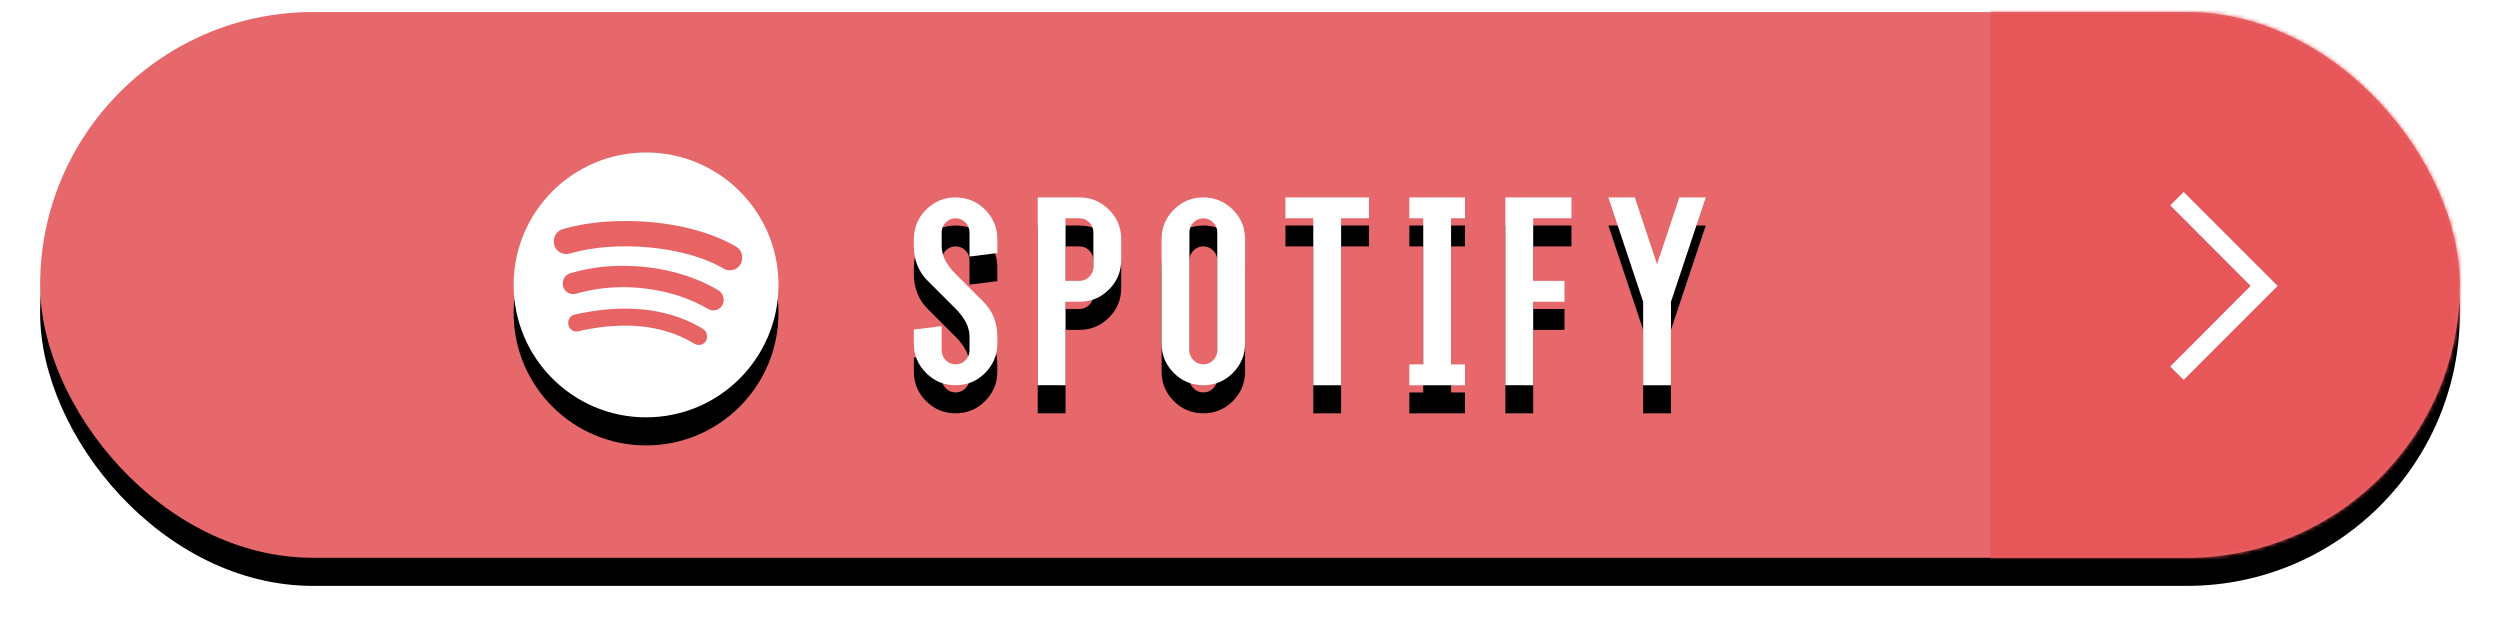
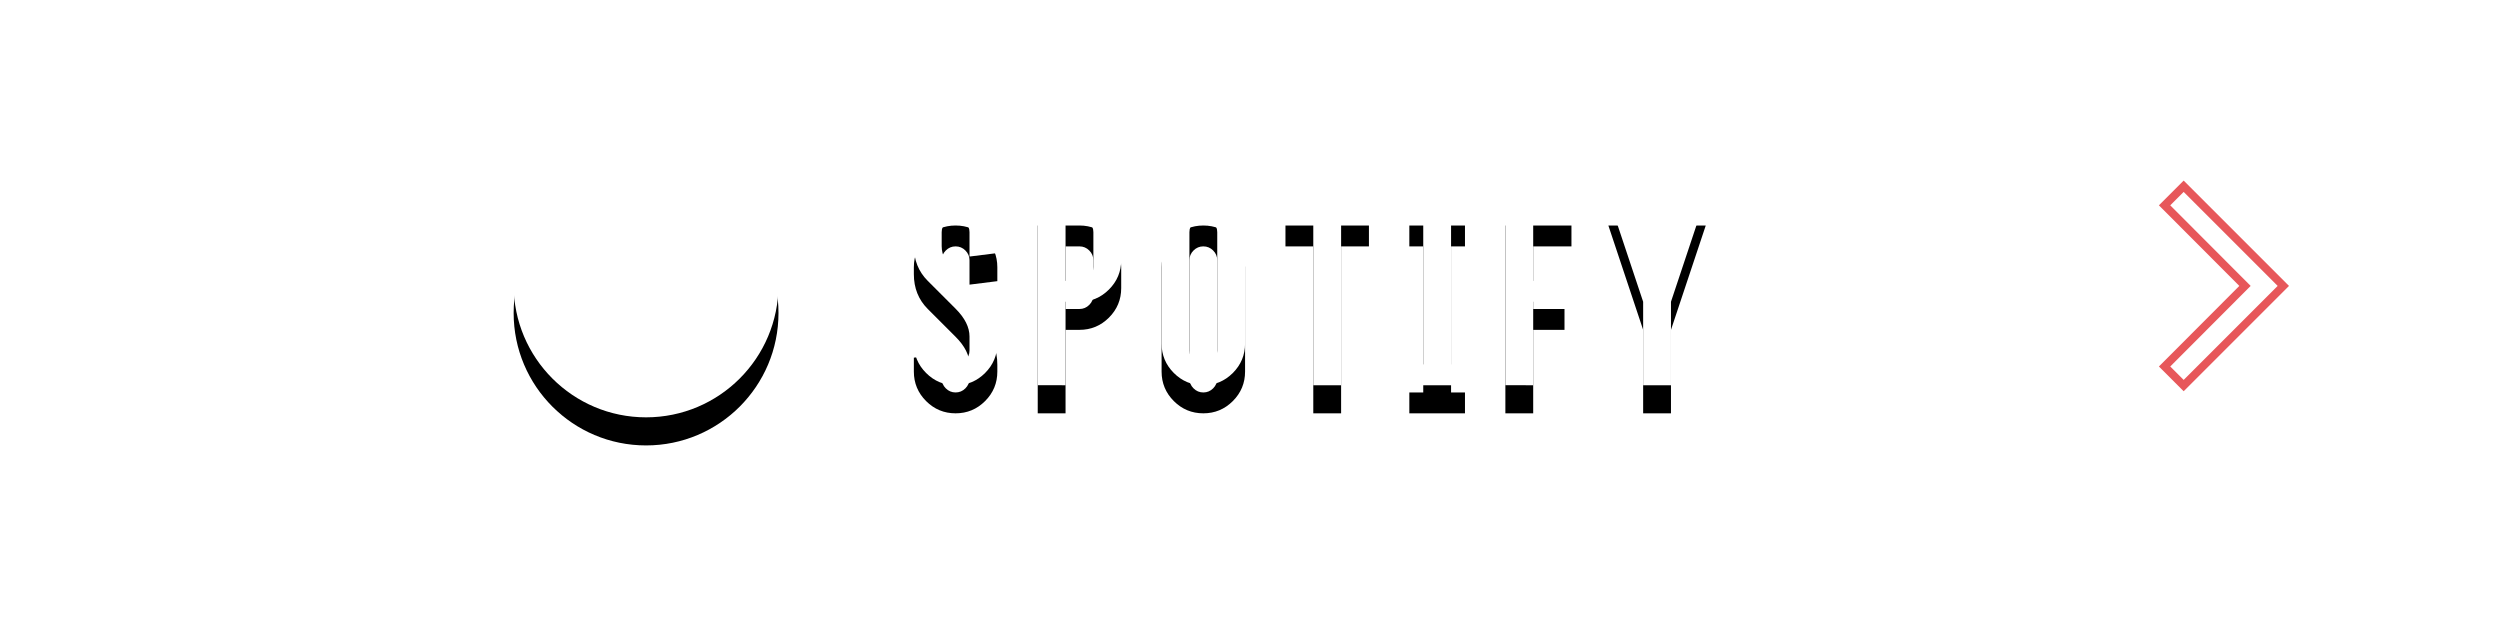
<svg xmlns="http://www.w3.org/2000/svg" xmlns:xlink="http://www.w3.org/1999/xlink" height="156" viewBox="0 0 623 156" width="623">
  <defs>
-     <rect id="a" height="136" rx="68" width="603" />
    <filter id="b" height="127.2%" width="106.1%" x="-3.1%" y="-8.5%">
      <feOffset dx="0" dy="7" in="SourceAlpha" result="shadowOffsetOuter1" />
      <feGaussianBlur in="shadowOffsetOuter1" result="shadowBlurOuter1" stdDeviation="5" />
      <feColorMatrix in="shadowBlurOuter1" type="matrix" values="0 0 0 0 0   0 0 0 0 0   0 0 0 0 0  0 0 0 0.7 0" />
    </filter>
    <circle id="c" cx="33" cy="33" r="33" />
    <filter id="d" height="156.1%" width="156.1%" x="-28%" y="-17.4%">
      <feOffset dx="0" dy="7" in="SourceAlpha" result="shadowOffsetOuter1" />
      <feGaussianBlur in="shadowOffsetOuter1" result="shadowBlurOuter1" stdDeviation="5" />
      <feColorMatrix in="shadowBlurOuter1" type="matrix" values="0 0 0 0 0   0 0 0 0 0   0 0 0 0 0  0 0 0 0.25 0" />
    </filter>
    <path id="e" d="m228.134 93c2.866 0 5.316-1.017 7.35-3.051 2.034-2.034 3.051-4.484 3.051-7.35v-1.733c0-3.467-1.156-6.356-3.467-8.667l-6.934-6.934c-2.311-2.311-3.467-4.622-3.467-6.934v-3.467c0-.948.341-1.762 1.023-2.444.682-.682 1.497-1.023 2.444-1.023s1.762.341 2.444 1.023c.682.682 1.023 1.497 1.023 2.444v6.067l6.934-.867v-3.467c0-2.866-1.017-5.316-3.051-7.35-2.034-2.034-4.484-3.051-7.35-3.051s-5.316 1.017-7.35 3.051c-2.034 2.034-3.051 4.484-3.051 7.35v1.733c0 3.467 1.156 6.356 3.467 8.667l6.934 6.934c2.311 2.311 3.467 4.622 3.467 6.934v3.467c0 .948-.341 1.762-1.023 2.444-.682.682-1.497 1.023-2.444 1.023s-1.762-.341-2.444-1.023c-.682-.682-1.023-1.497-1.023-2.444v-6.067l-6.934.867v3.467c0 2.866 1.017 5.316 3.051 7.35 2.034 2.034 4.484 3.051 7.35 3.051zm27.401 0v-20.801h3.467c2.866 0 5.316-1.017 7.35-3.051 2.034-2.034 3.051-4.484 3.051-7.35v-5.2c0-2.866-1.017-5.316-3.051-7.35-2.034-2.034-4.484-3.051-7.35-3.051h-10.4v46.802zm3.467-26.001h-3.467v-15.601h3.467c.948 0 1.762.341 2.444 1.023s1.023 1.497 1.023 2.444v8.667c0 .948-.341 1.762-1.023 2.444-.682.682-1.497 1.023-2.444 1.023zm30.868 26.001c2.866 0 5.316-1.017 7.35-3.051 2.034-2.034 3.051-4.484 3.051-7.35v-26.001c0-2.866-1.017-5.316-3.051-7.35-2.034-2.034-4.484-3.051-7.35-3.051-2.866 0-5.316 1.017-7.35 3.051-2.034 2.034-3.051 4.484-3.051 7.35v26.001c0 2.866 1.017 5.316 3.051 7.35 2.034 2.034 4.484 3.051 7.35 3.051zm0-5.2c-.948 0-1.762-.341-2.444-1.023-.682-.682-1.023-1.497-1.023-2.444v-29.468c0-.948.341-1.762 1.023-2.444.682-.682 1.496-1.023 2.444-1.023s1.762.341 2.444 1.023 1.023 1.497 1.023 2.444v29.468c0 .948-.341 1.762-1.023 2.444s-1.497 1.023-2.444 1.023zm34.334 5.2v-41.602h6.934v-5.2h-20.801v5.2h6.934v41.602zm30.868 0v-5.2h-3.467v-36.401h3.467v-5.2h-13.867v5.2h3.467v36.401h-3.467v5.2zm17 0v-20.801h7.8v-5.2h-7.8v-15.601h9.534v-5.2h-16.467v46.802zm34.334 0v-20.801l8.667-26.001h-6.587l-5.547 16.641-5.547-16.641h-6.587l8.667 26.001v20.801z" />
    <filter id="f" height="211.1%" width="126.4%" x="-13.2%" y="-40.6%">
      <feOffset dx="0" dy="7" in="SourceAlpha" result="shadowOffsetOuter1" />
      <feGaussianBlur in="shadowOffsetOuter1" result="shadowBlurOuter1" stdDeviation="7.5" />
      <feColorMatrix in="shadowBlurOuter1" type="matrix" values="0 0 0 0 0   0 0 0 0 0   0 0 0 0 0  0 0 0 0.3 0" />
    </filter>
    <mask id="g" fill="#fff">
      <use fill="#fff" fill-rule="evenodd" xlink:href="#a" />
    </mask>
  </defs>
  <g fill="none" fill-rule="evenodd" transform="translate(10 3)">
    <use fill="#000" filter="url(#b)" xlink:href="#a" />
    <use fill="#e7686a" fill-rule="evenodd" xlink:href="#a" />
    <path d="m486-5h130v147h-130z" fill="#e7575a" mask="url(#g)" />
    <g fill-rule="nonzero">
      <g>
        <g transform="translate(118 35)">
          <use fill="#000" filter="url(#d)" xlink:href="#c" />
          <use fill="#fff" xlink:href="#c" />
        </g>
        <g fill="#e76364" transform="translate(128 52)">
-           <path d="m36.175 30.957v.003c-.558 0-.904-.171-1.423-.472-8.293-4.933-17.944-5.139-27.476-3.212-.519.133-1.198.342-1.582.342-1.291 0-2.101-1.011-2.101-2.073 0-1.352.81-1.995 1.81-2.204 10.886-2.372 22.012-2.163 31.5 3.437.81.512 1.291.97 1.291 2.163 0 1.187-.945 2.017-2.019 2.017z" />
-           <path d="m39.755 22.357h-.003c-.692 0-1.157-.301-1.637-.55-8.31-4.852-20.693-6.808-31.714-3.857-.637.171-.983.342-1.582.342-1.423 0-2.577-1.141-2.577-2.542s.692-2.334 2.06-2.713c3.695-1.025 7.469-1.786 12.999-1.786 8.626 0 16.96 2.111 23.528 5.968 1.077.629 1.503 1.445 1.503 2.583-.014 1.412-1.129 2.556-2.577 2.556z" />
-           <path d="m2.321 2.07c4.678-1.352 9.917-1.992 15.62-1.992 9.703 0 19.872 1.992 27.303 6.269 1.038.591 1.714 1.404 1.714 2.962 0 1.783-1.464 3.055-3.082 3.055l-.003-.003c-.692 0-1.118-.171-1.717-.512-9.461-5.573-26.385-6.909-37.335-3.892-.481.13-1.08.339-1.717.339-1.755 0-3.096-1.352-3.096-3.095 0-1.781 1.118-2.789 2.313-3.13z" />
-         </g>
+           </g>
      </g>
      <g>
        <use fill="#000" filter="url(#f)" xlink:href="#e" />
        <use fill="#fff" xlink:href="#e" />
      </g>
      <path d="m534.169 43.414-4.755 4.755 20.037 20.08-20.037 20.08 4.755 4.755 24.836-24.836z" fill="#fff" stroke="#e7575a" stroke-width="2" />
    </g>
  </g>
</svg>